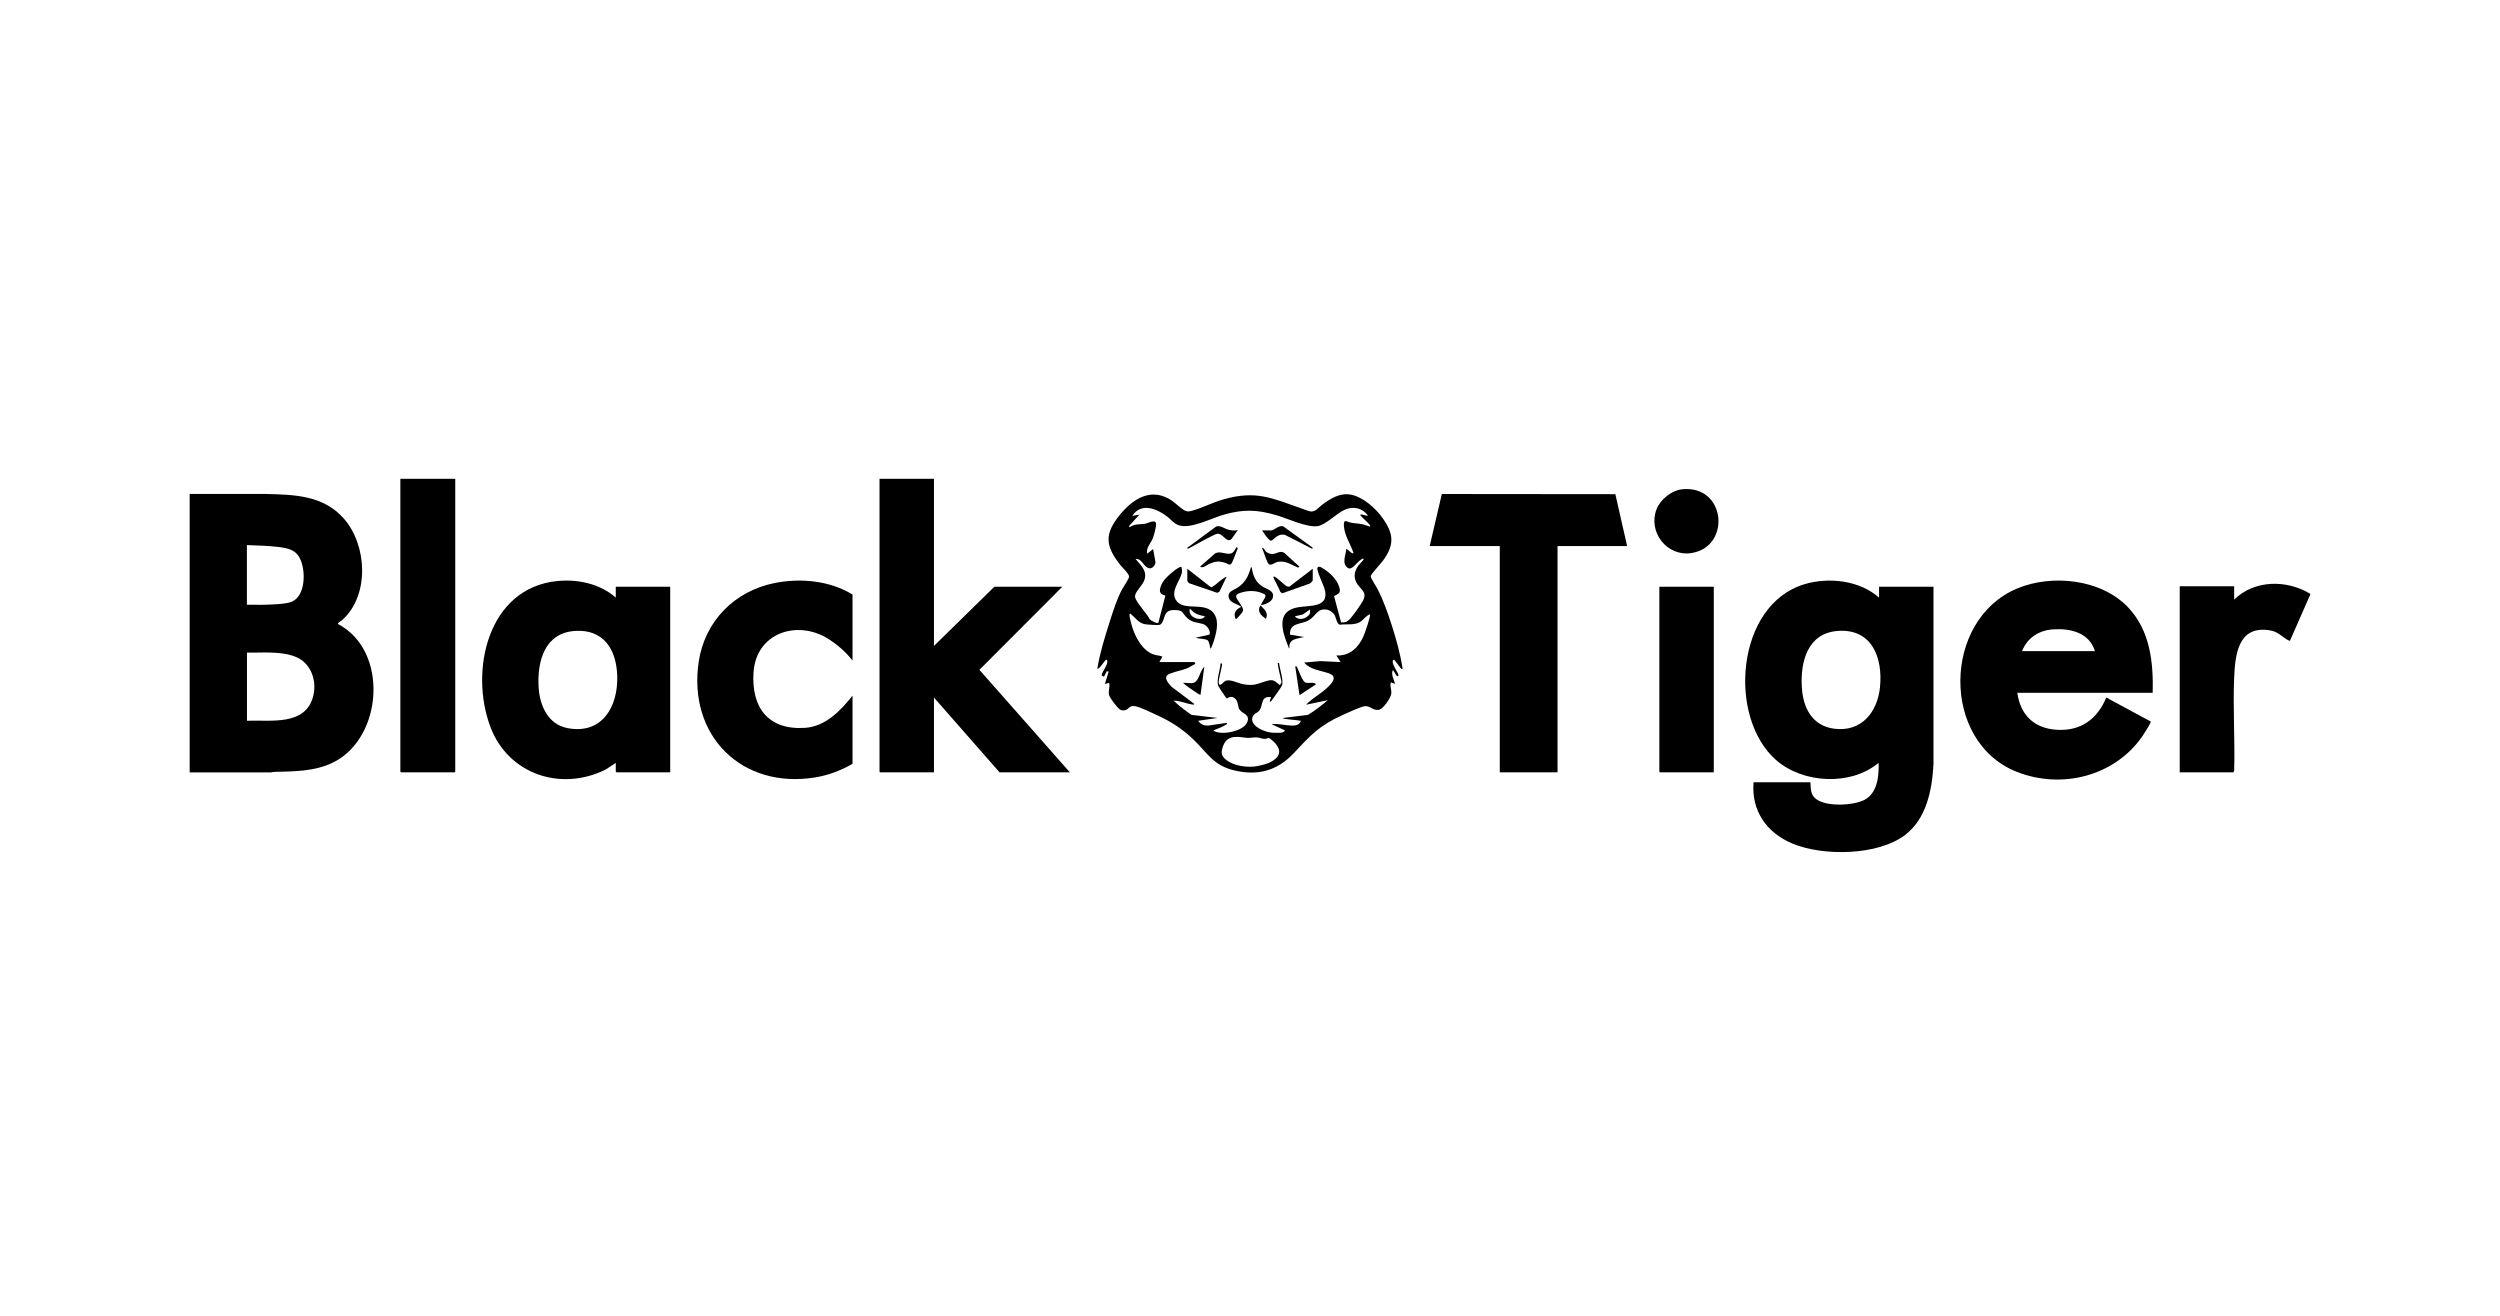
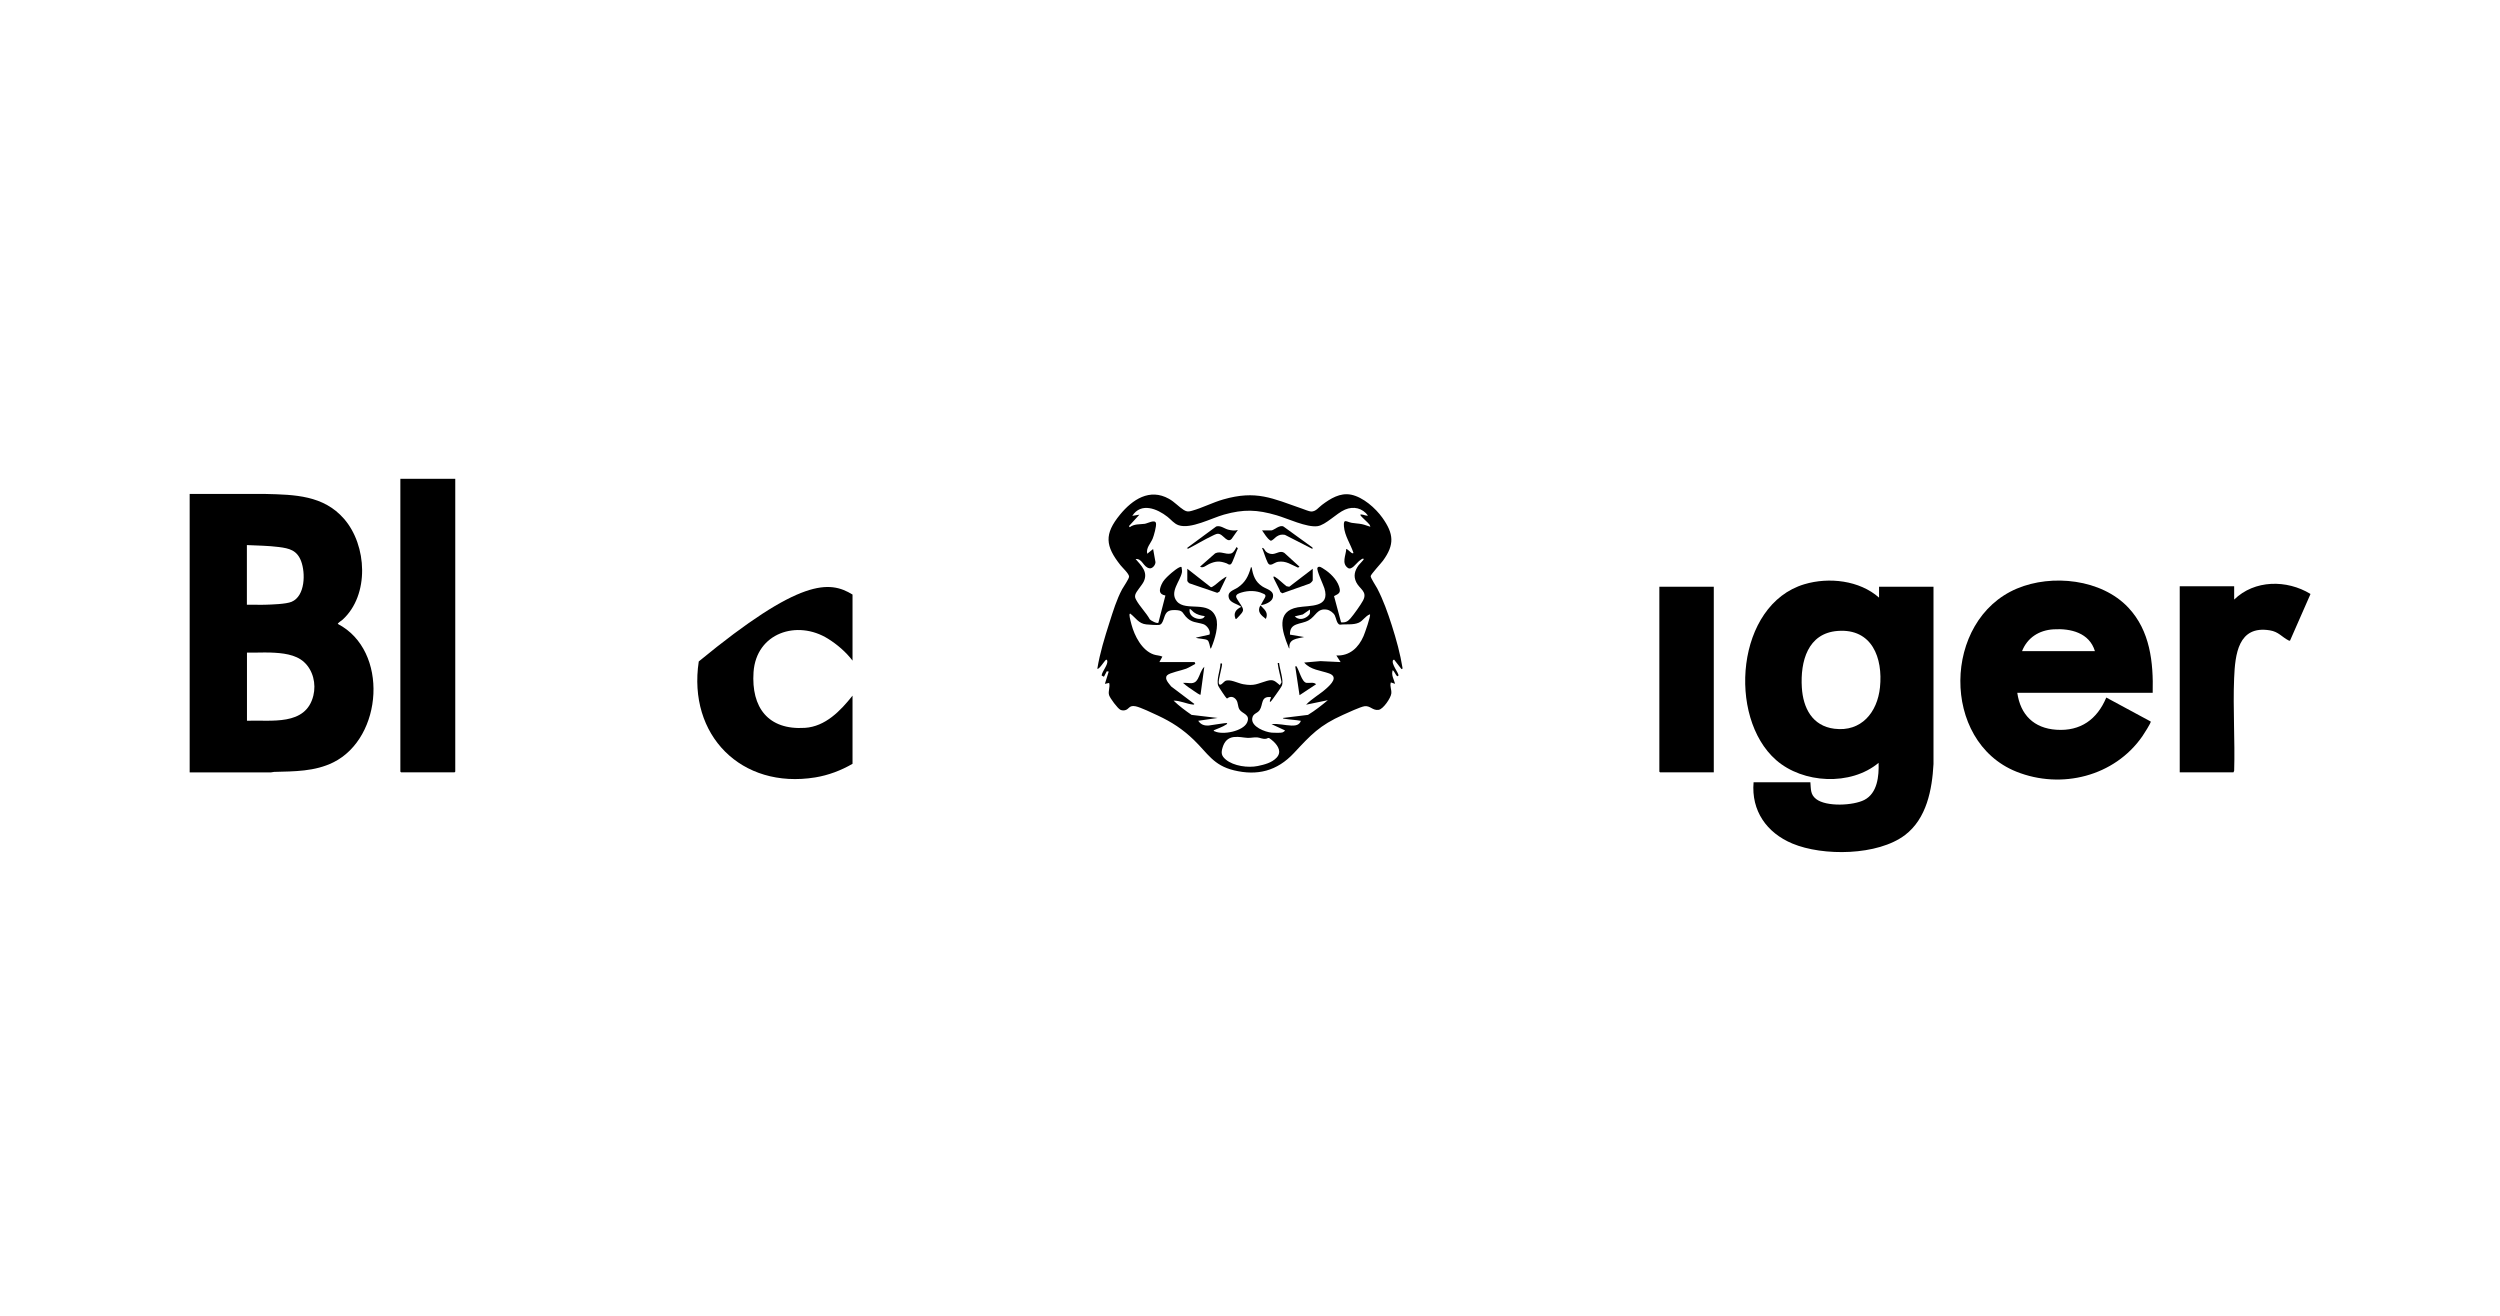
<svg xmlns="http://www.w3.org/2000/svg" width="380px" height="200px" viewBox="0 0 380 200">
  <g id="957ac14d-c1d1-42da-8764-1636fee4b9e7">
    <rect style="stroke: rgb(193,193,193); stroke-width: 0; stroke-dasharray: none; stroke-linecap: butt; stroke-dashoffset: 0; stroke-linejoin: miter; stroke-miterlimit: 4; fill: rgb(255,255,255); fill-opacity: 0; fill-rule: nonzero; opacity: 1;" x="-190" y="-100" rx="0" ry="0" width="380" height="200" transform="matrix(1 0 0 1 190 100)" />
  </g>
  <g id="d11b328e-a12c-4c58-8294-926e36425d83">
    <line style="stroke: rgb(193,193,193); stroke-width: 0; stroke-dasharray: none; stroke-linecap: butt; stroke-dashoffset: 0; stroke-linejoin: miter; stroke-miterlimit: 4; fill: rgb(0,0,0); fill-rule: nonzero; opacity: 1;" x1="NaN" y1="NaN" x2="NaN" y2="NaN" transform="matrix(1 0 0 1 0 0)" />
  </g>
  <g id="f3ca8936-ba4d-47e3-9696-21bb36e55763">
    <g style="">
      <g id="f3ca8936-ba4d-47e3-9696-21bb36e55763-child-0">
        <path style="stroke: rgb(193,193,193); stroke-width: 0; stroke-dasharray: none; stroke-linecap: butt; stroke-dashoffset: 0; stroke-linejoin: miter; stroke-miterlimit: 4; fill: rgb(0,0,0); fill-rule: nonzero; opacity: 1;" transform="matrix(0.64 0 0 0.64 190 101.148) matrix(1 0 0 1 -230.003 -7.663) translate(-1747.997, 528.545)" d="M 1726.17 -495.49 L 1726.17 -561.61 L 1744.22 -561.61 C 1751.12 -561.44 1757.96 -561.30 1762.83 -555.71 C 1768.32 -549.41 1768.92 -537.61 1762.49 -531.75 C 1762.29 -531.57 1761.31 -530.95 1761.36 -530.74 C 1773.52 -524.43 1772.09 -503.71 1760.28 -497.86 C 1755.87 -495.68 1751.03 -495.73 1746.23 -495.60 C 1745.96 -495.60 1745.72 -495.48 1745.45 -495.48 L 1726.16 -495.48 Z M 1739.77 -535.30 C 1741.21 -535.34 1742.66 -535.25 1744.10 -535.30 C 1745.64 -535.35 1749.05 -535.44 1750.38 -536.00 C 1753.63 -537.37 1753.70 -542.85 1752.64 -545.65 C 1751.66 -548.24 1749.86 -548.69 1747.34 -549.01 C 1744.82 -549.33 1742.29 -549.35 1739.76 -549.47 L 1739.76 -535.30 Z M 1739.77 -507.75 C 1745.50 -507.97 1753.77 -506.43 1755.55 -513.73 C 1756.23 -516.52 1755.49 -519.72 1753.33 -521.69 C 1751.30 -523.55 1748.10 -523.84 1745.46 -523.94 C 1743.57 -524.01 1741.67 -523.88 1739.78 -523.94 L 1739.78 -507.75 Z" stroke-linecap="round" />
      </g>
      <g id="f3ca8936-ba4d-47e3-9696-21bb36e55763-child-1">
        <path style="stroke: rgb(193,193,193); stroke-width: 0; stroke-dasharray: none; stroke-linecap: butt; stroke-dashoffset: 0; stroke-linejoin: miter; stroke-miterlimit: 4; fill: rgb(0,0,0); fill-rule: nonzero; opacity: 1;" transform="matrix(0.64 0 0 0.64 190 101.148) matrix(1 0 0 1 236.325 2.999) translate(-2214.325, 517.883)" d="M 2229.84 -537.89 L 2229.84 -537.78 L 2225.00 -526.76 C 2224.87 -526.74 2224.78 -526.76 2224.67 -526.82 C 2223.05 -527.64 2222.31 -528.88 2220.21 -529.22 C 2212.69 -530.45 2211.96 -523.51 2211.73 -517.82 C 2211.43 -510.59 2211.96 -503.14 2211.74 -495.88 L 2211.57 -495.49 L 2198.81 -495.49 L 2198.81 -539.68 L 2211.74 -539.68 L 2211.74 -536.53 C 2216.59 -541.26 2224.25 -541.28 2229.84 -537.88 Z" stroke-linecap="round" />
      </g>
      <g id="f3ca8936-ba4d-47e3-9696-21bb36e55763-child-2">
        <path style="stroke: rgb(193,193,193); stroke-width: 0; stroke-dasharray: none; stroke-linecap: butt; stroke-dashoffset: 0; stroke-linejoin: miter; stroke-miterlimit: 4; fill: rgb(0,0,0); fill-rule: nonzero; opacity: 1;" transform="matrix(0.64 0 0 0.64 190 101.148) matrix(1 0 0 1 139.968 12.089) translate(-2117.968, 508.793)" d="M 2127.40 -536.99 L 2127.40 -539.58 L 2140.33 -539.58 L 2140.33 -497.46 C 2140.00 -491.38 2138.70 -484.51 2133.57 -480.61 C 2127.11 -475.69 2114.09 -475.54 2106.82 -478.58 C 2100.72 -481.13 2097.02 -486.36 2097.60 -493.14 L 2111.09 -493.14 C 2111.24 -491.52 2111.05 -490.25 2112.45 -489.16 C 2114.87 -487.27 2121.26 -487.59 2123.90 -488.94 C 2127.02 -490.54 2127.40 -494.61 2127.29 -497.75 C 2120.68 -492.22 2109.32 -492.82 2102.94 -498.42 C 2091.34 -508.60 2093.44 -535.31 2109.66 -540.17 C 2115.48 -541.91 2122.76 -541.10 2127.40 -536.99 Z M 2117.59 -529.08 C 2110.43 -528.55 2108.69 -521.80 2109.06 -515.67 C 2109.35 -510.78 2111.54 -506.51 2116.78 -505.85 C 2123.18 -505.04 2127.00 -509.73 2127.62 -515.68 C 2128.34 -522.65 2125.75 -529.69 2117.59 -529.08 Z" stroke-linecap="round" />
      </g>
      <g id="f3ca8936-ba4d-47e3-9696-21bb36e55763-child-3">
-         <path style="stroke: rgb(193,193,193); stroke-width: 0; stroke-dasharray: none; stroke-linecap: butt; stroke-dashoffset: 0; stroke-linejoin: miter; stroke-miterlimit: 4; fill: rgb(0,0,0); fill-rule: nonzero; opacity: 1;" transform="matrix(0.64 0 0 0.64 190 101.148) matrix(1 0 0 1 -65.385 -9.468) translate(-1912.615, 530.35)" d="M 1902.94 -565.21 L 1902.94 -525.52 L 1917.28 -539.57 L 1933.42 -539.57 L 1913.73 -519.84 L 1935.22 -495.49 L 1918.52 -495.49 L 1902.94 -513.26 L 1902.94 -495.49 L 1890.18 -495.49 L 1890.01 -495.66 L 1890.01 -565.21 z" stroke-linecap="round" />
-       </g>
+         </g>
      <g id="f3ca8936-ba4d-47e3-9696-21bb36e55763-child-4">
        <path style="stroke: rgb(193,193,193); stroke-width: 0; stroke-dasharray: none; stroke-linecap: butt; stroke-dashoffset: 0; stroke-linejoin: miter; stroke-miterlimit: 4; fill: rgb(0,0,0); fill-rule: nonzero; opacity: 1;" transform="matrix(0.64 0 0 0.64 190 101.148) matrix(1 0 0 1 -0.005 -7.614) translate(-1977.995, 528.496)" d="M 2012.24 -522.25 L 2012.01 -522.19 C 2011.39 -521.34 2013.39 -519.05 2013.25 -518.49 C 2013.22 -518.37 2013.06 -518.27 2012.91 -518.37 C 2012.68 -518.52 2012.21 -519.57 2011.90 -519.78 C 2011.48 -518.60 2012.17 -517.61 2012.46 -516.52 L 2011.45 -516.85 C 2011.14 -515.92 2011.67 -515.21 2011.56 -514.21 C 2011.44 -513.14 2009.64 -510.51 2008.57 -510.34 C 2007.13 -510.11 2006.58 -511.37 2005.23 -511.20 C 2004.29 -511.09 2001.14 -509.62 2000.09 -509.15 C 1994.50 -506.64 1992.49 -504.43 1988.45 -500.10 C 1984.41 -495.77 1979.72 -494.64 1974.20 -495.97 C 1969.28 -497.16 1967.95 -500.03 1964.67 -503.19 C 1962.01 -505.75 1959.43 -507.44 1956.09 -509.00 C 1954.89 -509.56 1952.00 -510.94 1950.85 -511.18 C 1949.22 -511.51 1949.34 -510.47 1948.29 -510.24 C 1947.95 -510.17 1947.53 -510.20 1947.22 -510.35 C 1946.56 -510.67 1944.74 -513.12 1944.53 -513.84 C 1944.25 -514.78 1944.83 -515.74 1944.55 -516.73 L 1943.54 -516.51 L 1944.44 -519.43 L 1943.99 -519.50 L 1943.31 -518.20 L 1942.76 -518.49 C 1942.85 -519.49 1944.39 -521.09 1944.08 -522.06 C 1944.04 -522.20 1943.89 -522.33 1943.76 -522.19 C 1943.46 -521.99 1942.07 -519.77 1941.74 -520.11 C 1942.35 -523.85 1943.48 -527.50 1944.63 -531.10 C 1945.49 -533.78 1946.31 -536.52 1947.64 -539.00 C 1947.97 -539.61 1949.28 -541.46 1949.28 -541.98 C 1949.28 -542.66 1947.72 -544.09 1947.25 -544.68 C 1943.63 -549.24 1943.33 -552.07 1947.14 -556.71 C 1950.08 -560.29 1954.17 -563.03 1958.75 -560.46 C 1960.08 -559.72 1961.11 -558.53 1962.28 -557.80 C 1963.01 -557.34 1963.45 -557.40 1964.22 -557.62 C 1966.67 -558.30 1969.13 -559.59 1971.65 -560.31 C 1979.47 -562.56 1983.27 -560.59 1990.37 -558.12 C 1990.89 -557.94 1992.04 -557.46 1992.51 -557.44 C 1993.64 -557.41 1994.30 -558.42 1995.09 -559.01 C 1997.09 -560.51 1999.39 -561.96 2002.01 -561.44 C 2004.85 -560.87 2007.81 -558.25 2009.45 -555.95 C 2012.14 -552.16 2012.38 -549.60 2009.58 -545.76 C 2009.14 -545.16 2006.67 -542.48 2006.66 -542.10 C 2006.64 -541.65 2007.92 -539.75 2008.21 -539.19 C 2009.67 -536.38 2010.71 -533.42 2011.68 -530.40 C 2012.75 -527.05 2013.69 -523.64 2014.25 -520.16 L 2013.99 -520.00 L 2012.24 -522.25 Z M 1956.47 -521.69 L 1964.85 -521.69 L 1965.01 -521.25 C 1964.28 -520.87 1963.60 -520.42 1962.83 -520.11 C 1961.83 -519.71 1958.88 -519.15 1958.32 -518.54 C 1957.56 -517.70 1958.78 -516.57 1959.28 -515.89 L 1964.79 -511.73 C 1964.66 -511.55 1964.62 -511.57 1964.43 -511.59 C 1962.99 -511.73 1961.33 -512.57 1959.85 -512.52 C 1961.16 -511.26 1962.62 -510.17 1964.12 -509.14 L 1970.31 -508.41 L 1965.70 -507.74 C 1966.34 -506.81 1967.12 -506.55 1968.23 -506.62 C 1968.80 -506.66 1972.39 -507.32 1972.56 -507.18 C 1972.61 -506.95 1972.45 -506.92 1972.30 -506.82 C 1971.52 -506.29 1970.29 -505.87 1969.41 -505.49 C 1969.36 -505.20 1969.45 -505.32 1969.57 -505.26 C 1971.49 -504.28 1976.39 -505.26 1977.31 -507.33 C 1978.17 -509.28 1976.17 -509.37 1975.51 -510.41 C 1975.03 -511.16 1975.25 -512.02 1974.70 -512.75 C 1974.15 -513.48 1973.34 -513.65 1972.60 -513.05 L 1972.45 -513.08 C 1972.29 -513.16 1970.57 -515.75 1970.46 -516.04 C 1969.94 -517.40 1970.97 -519.87 1970.99 -521.35 L 1971.33 -521.35 C 1971.60 -521.09 1970.36 -517.35 1970.59 -516.62 C 1970.88 -515.72 1971.74 -516.99 1972.07 -517.17 C 1973.15 -517.77 1975.13 -516.65 1976.36 -516.43 C 1979.10 -515.94 1979.67 -516.54 1982.03 -517.22 C 1983.63 -517.68 1983.93 -517.12 1985.10 -516.20 L 1985.49 -516.90 C 1985.24 -518.33 1984.76 -519.86 1984.59 -521.30 C 1984.57 -521.49 1984.57 -521.47 1984.75 -521.46 L 1984.91 -521.46 C 1985.03 -520.15 1986.01 -517.38 1985.62 -516.20 C 1985.48 -515.78 1984.64 -514.66 1984.34 -514.22 C 1984.16 -513.96 1982.97 -512.24 1982.84 -512.23 C 1982.43 -512.22 1983.06 -513.32 1983.01 -513.35 C 1980.49 -513.68 1981.17 -511.59 1980.29 -510.28 C 1979.72 -509.43 1978.72 -509.55 1978.53 -508.32 C 1978.24 -506.32 1981.62 -505.05 1983.17 -504.92 C 1983.69 -504.88 1985.27 -504.84 1985.70 -504.97 C 1985.78 -504.99 1986.41 -505.31 1986.26 -505.48 L 1983.11 -506.94 C 1984.70 -507.12 1986.34 -506.65 1987.88 -506.60 C 1988.82 -506.57 1989.74 -506.72 1990.08 -507.73 C 1988.85 -507.96 1987.56 -507.99 1986.33 -508.20 C 1986.20 -508.22 1985.81 -508.23 1985.81 -508.41 L 1991.77 -509.14 C 1993.45 -510.16 1994.99 -511.38 1996.49 -512.63 L 1991.32 -511.56 C 1992.73 -513.04 1994.59 -514.02 1996.10 -515.38 C 1997.23 -516.39 1999.07 -518.16 1996.78 -518.99 C 1994.80 -519.70 1992.34 -519.82 1990.87 -521.57 L 1994.74 -521.91 L 1999.52 -521.68 L 1998.51 -523.25 C 2001.68 -523.10 2003.79 -525.13 2004.97 -527.86 C 2005.24 -528.48 2006.74 -532.69 2006.49 -533.03 C 2005.38 -532.64 2004.87 -531.49 2003.82 -531.03 C 2002.46 -530.44 2000.81 -530.75 1999.35 -530.56 C 1998.59 -530.71 1998.45 -532.21 1998.12 -532.81 C 1997.79 -533.41 1996.96 -534.01 1996.29 -534.13 C 1993.91 -534.54 1993.68 -532.58 1991.91 -531.59 C 1990.03 -530.54 1987.41 -531.13 1987.49 -528.20 L 1990.86 -527.63 C 1989.21 -527.22 1987.08 -527.25 1987.37 -524.93 C 1987.21 -524.93 1987.15 -525.25 1987.09 -525.38 C 1985.64 -528.94 1984.08 -533.76 1989.35 -534.69 C 1992.24 -535.20 1997.13 -534.52 1995.66 -539.23 C 1995.38 -540.12 1993.79 -543.41 1994.01 -544.07 C 1994.39 -544.66 1995.08 -544.07 1995.51 -543.81 C 1996.98 -542.91 1998.58 -541.34 1999.14 -539.68 C 1999.62 -538.23 1999.26 -537.97 1997.96 -537.35 L 1999.63 -531.12 C 2000.68 -531.03 2001.21 -531.31 2001.87 -532.07 C 2002.63 -532.94 2004.31 -535.29 2004.84 -536.29 C 2005.98 -538.45 2004.05 -538.98 2003.24 -540.63 C 2002.51 -542.11 2002.87 -543.40 2003.78 -544.66 C 2003.95 -544.89 2004.96 -545.92 2004.98 -546.01 C 2005.10 -546.70 2003.99 -545.75 2003.78 -545.56 C 2003.19 -545.06 2002.10 -543.44 2001.25 -544.04 C 1999.69 -545.14 2000.78 -547.00 2000.86 -548.54 C 2000.98 -548.66 2001.93 -547.71 2002.13 -547.61 C 2002.29 -547.53 2002.60 -547.40 2002.55 -547.69 C 2001.85 -549.77 2000.50 -551.64 2000.31 -553.89 C 2000.15 -555.88 2000.92 -554.98 2002.18 -554.75 C 2002.96 -554.61 2003.80 -554.60 2004.57 -554.44 C 2005.28 -554.30 2005.90 -554.00 2006.59 -553.82 L 2006.43 -554.27 C 2006.10 -554.77 2004.39 -556.19 2004.23 -556.57 C 2004.14 -556.80 2004.37 -556.73 2004.50 -556.73 C 2005.00 -556.70 2005.51 -556.39 2006.03 -556.46 C 2004.72 -558.26 2002.60 -558.77 2000.56 -557.89 C 1998.52 -557.01 1995.97 -554.23 1994.03 -553.96 C 1991.48 -553.61 1986.91 -555.79 1984.31 -556.55 C 1979.68 -557.91 1976.51 -558.02 1971.83 -556.71 C 1968.88 -555.89 1963.91 -553.19 1961.03 -554.19 C 1959.94 -554.57 1959.28 -555.50 1958.41 -556.18 C 1955.96 -558.11 1952.13 -559.67 1950.04 -556.41 L 1951.73 -556.69 L 1949.26 -553.99 L 1949.43 -553.71 C 1950.52 -554.53 1951.79 -554.36 1953.00 -554.52 C 1953.66 -554.61 1955.47 -555.66 1955.67 -554.66 C 1955.81 -553.97 1955.17 -551.68 1954.87 -550.97 C 1954.37 -549.81 1953.27 -548.79 1953.59 -547.41 L 1954.99 -548.53 L 1955.55 -545.42 C 1955.55 -544.72 1954.81 -543.81 1954.09 -543.96 C 1952.59 -544.28 1952.45 -546.32 1950.83 -546.16 C 1952.19 -544.57 1953.85 -543.09 1952.76 -540.80 C 1952.35 -539.94 1951.01 -538.52 1950.77 -537.73 C 1950.61 -537.20 1950.73 -536.90 1950.97 -536.45 C 1951.77 -534.94 1953.37 -533.37 1954.21 -531.82 C 1954.51 -531.50 1955.90 -530.77 1956.24 -531.02 L 1957.91 -537.49 C 1956.27 -537.81 1956.44 -538.82 1956.97 -540.08 C 1957.36 -541.02 1958.09 -541.71 1958.82 -542.39 C 1959.17 -542.72 1961.36 -544.63 1961.74 -544.24 C 1961.77 -543.79 1961.92 -543.44 1961.83 -542.97 C 1961.43 -540.87 1958.80 -538.31 1960.64 -536.10 C 1962.76 -533.56 1968.38 -536.55 1969.93 -532.23 C 1970.63 -530.28 1969.63 -527.05 1968.84 -525.17 C 1968.79 -525.06 1968.77 -524.91 1968.61 -524.89 C 1968.47 -525.36 1968.31 -526.58 1967.93 -526.86 C 1967.40 -527.26 1965.81 -527.17 1965.12 -527.48 L 1968.38 -528.21 C 1968.75 -529.07 1967.77 -530.42 1966.92 -530.69 C 1965.24 -531.22 1964.13 -530.97 1962.75 -532.48 C 1962.04 -533.26 1962.07 -533.87 1960.78 -534.00 C 1959.98 -534.08 1958.85 -534.11 1958.25 -533.49 C 1957.42 -532.64 1957.52 -530.64 1956.40 -530.51 C 1955.82 -530.44 1954.01 -530.56 1953.36 -530.63 C 1951.54 -530.81 1950.86 -532.22 1949.54 -533.21 C 1949.36 -533.09 1949.38 -533.02 1949.38 -532.83 C 1949.38 -532.33 1949.71 -531.14 1949.85 -530.60 C 1950.57 -527.91 1952.31 -524.47 1955.11 -523.49 C 1955.81 -523.24 1956.55 -523.28 1957.19 -522.98 L 1956.45 -521.63 Z M 1967.26 -532.60 C 1966.33 -532.71 1965.40 -532.96 1964.64 -533.52 C 1964.49 -533.63 1963.78 -534.42 1963.67 -534.29 C 1963.42 -532.98 1964.48 -532.14 1965.66 -531.96 C 1966.27 -531.87 1967.04 -531.96 1967.26 -532.61 Z M 1992.23 -534.17 L 1990.54 -532.99 L 1988.63 -532.54 C 1989.51 -531.63 1990.73 -531.81 1991.66 -532.54 C 1992.32 -533.07 1992.28 -533.31 1992.23 -534.16 Z M 1974.21 -503.89 C 1972.71 -503.71 1971.93 -502.81 1971.50 -501.42 C 1971.09 -500.10 1971.20 -499.41 1972.26 -498.52 C 1974.11 -496.98 1977.56 -496.52 1979.85 -497.00 C 1981.42 -497.33 1983.16 -497.76 1984.30 -498.96 C 1985.56 -500.29 1984.73 -501.71 1983.62 -502.79 C 1983.47 -502.93 1982.68 -503.60 1982.55 -503.64 C 1982.22 -503.74 1982.09 -503.50 1981.81 -503.47 C 1980.90 -503.35 1980.44 -503.74 1979.68 -503.80 C 1978.98 -503.85 1978.20 -503.65 1977.43 -503.68 C 1976.31 -503.74 1975.41 -504.02 1974.20 -503.88 Z" stroke-linecap="round" />
      </g>
      <g id="f3ca8936-ba4d-47e3-9696-21bb36e55763-child-5">
-         <path style="stroke: rgb(193,193,193); stroke-width: 0; stroke-dasharray: none; stroke-linecap: butt; stroke-dashoffset: 0; stroke-linejoin: miter; stroke-miterlimit: 4; fill: rgb(0,0,0); fill-rule: nonzero; opacity: 1;" transform="matrix(0.64 0 0 0.64 190 101.148) matrix(1 0 0 1 -160.033 3.424) translate(-1817.967, 517.457)" d="M 1827.37 -536.99 L 1827.37 -539.58 L 1840.30 -539.58 L 1840.30 -495.50 L 1827.54 -495.50 L 1827.37 -495.67 L 1827.37 -497.75 L 1825.04 -496.20 C 1814.44 -490.85 1801.87 -494.97 1797.60 -506.27 C 1792.56 -519.61 1796.98 -539.31 1813.48 -540.93 C 1818.36 -541.41 1823.65 -540.29 1827.37 -536.99 Z M 1817.68 -529.08 C 1810.50 -528.61 1808.70 -521.94 1809.04 -515.78 C 1809.28 -511.44 1811.22 -506.90 1815.90 -506.00 C 1824.10 -504.42 1827.94 -511.07 1827.72 -518.38 C 1827.53 -524.63 1824.53 -529.53 1817.68 -529.08 Z" stroke-linecap="round" />
-       </g>
+         </g>
      <g id="f3ca8936-ba4d-47e3-9696-21bb36e55763-child-6">
        <path style="stroke: rgb(193,193,193); stroke-width: 0; stroke-dasharray: none; stroke-linecap: butt; stroke-dashoffset: 0; stroke-linejoin: miter; stroke-miterlimit: 4; fill: rgb(0,0,0); fill-rule: nonzero; opacity: 1;" transform="matrix(0.64 0 0 0.64 190 101.148) matrix(1 0 0 1 191.561 3.47) translate(-2169.561, 517.412)" d="M 2192.39 -514.38 L 2160.23 -514.38 C 2160.98 -509.15 2164.17 -505.97 2169.51 -505.61 C 2175.26 -505.22 2179.20 -508.08 2181.37 -513.26 L 2191.93 -507.56 C 2192.02 -507.26 2190.25 -504.52 2189.94 -504.07 C 2183.33 -494.54 2170.71 -491.37 2160.00 -495.66 C 2142.07 -502.86 2142.44 -531.67 2160.15 -539.14 C 2168.47 -542.65 2180.24 -541.39 2186.60 -534.62 C 2191.78 -529.11 2192.57 -521.66 2192.39 -514.38 Z M 2178.67 -524.28 C 2177.35 -528.64 2172.93 -529.71 2168.83 -529.46 C 2165.41 -529.25 2162.63 -527.50 2161.36 -524.28 L 2178.68 -524.28 Z" stroke-linecap="round" />
      </g>
      <g id="f3ca8936-ba4d-47e3-9696-21bb36e55763-child-7">
-         <path style="stroke: rgb(193,193,193); stroke-width: 0; stroke-dasharray: none; stroke-linecap: butt; stroke-dashoffset: 0; stroke-linejoin: miter; stroke-miterlimit: 4; fill: rgb(0,0,0); fill-rule: nonzero; opacity: 1;" transform="matrix(0.64 0 0 0.64 190 101.148) matrix(1 0 0 1 66.125 -7.663) translate(-2044.125, 528.545)" d="M 2067.57 -549.24 L 2051.04 -549.24 L 2051.04 -495.49 L 2037.32 -495.49 L 2037.32 -549.24 L 2020.68 -549.24 L 2023.56 -561.60 L 2064.77 -561.56 z" stroke-linecap="round" />
-       </g>
+         </g>
      <g id="f3ca8936-ba4d-47e3-9696-21bb36e55763-child-8">
-         <path style="stroke: rgb(193,193,193); stroke-width: 0; stroke-dasharray: none; stroke-linecap: butt; stroke-dashoffset: 0; stroke-linejoin: miter; stroke-miterlimit: 4; fill: rgb(0,0,0); fill-rule: nonzero; opacity: 1;" transform="matrix(0.64 0 0 0.64 190 101.148) matrix(1 0 0 1 -112.836 3.417) translate(-1865.164, 517.465)" d="M 1883.60 -522.03 C 1882.05 -524.07 1879.98 -525.85 1877.81 -527.21 C 1870.44 -531.82 1860.72 -528.61 1860.09 -519.28 C 1859.53 -510.92 1863.53 -505.50 1872.30 -506.06 C 1877.15 -506.37 1880.76 -510.12 1883.60 -513.71 L 1883.60 -497.52 C 1880.87 -495.94 1877.87 -494.80 1874.74 -494.29 C 1857.19 -491.44 1844.42 -504.32 1847.08 -521.83 C 1848.54 -531.41 1855.58 -538.53 1865.02 -540.44 C 1871.23 -541.69 1878.15 -541.06 1883.60 -537.72 L 1883.60 -522.03 Z" stroke-linecap="round" />
+         <path style="stroke: rgb(193,193,193); stroke-width: 0; stroke-dasharray: none; stroke-linecap: butt; stroke-dashoffset: 0; stroke-linejoin: miter; stroke-miterlimit: 4; fill: rgb(0,0,0); fill-rule: nonzero; opacity: 1;" transform="matrix(0.64 0 0 0.64 190 101.148) matrix(1 0 0 1 -112.836 3.417) translate(-1865.164, 517.465)" d="M 1883.60 -522.03 C 1882.05 -524.07 1879.98 -525.85 1877.81 -527.21 C 1870.44 -531.82 1860.72 -528.61 1860.09 -519.28 C 1859.53 -510.92 1863.53 -505.50 1872.30 -506.06 C 1877.15 -506.37 1880.76 -510.12 1883.60 -513.71 L 1883.60 -497.52 C 1880.87 -495.94 1877.87 -494.80 1874.74 -494.29 C 1857.19 -491.44 1844.42 -504.32 1847.08 -521.83 C 1871.23 -541.69 1878.15 -541.06 1883.60 -537.72 L 1883.60 -522.03 Z" stroke-linecap="round" />
      </g>
      <g id="f3ca8936-ba4d-47e3-9696-21bb36e55763-child-9">
        <path style="stroke: rgb(193,193,193); stroke-width: 0; stroke-dasharray: none; stroke-linecap: butt; stroke-dashoffset: 0; stroke-linejoin: miter; stroke-miterlimit: 4; fill: rgb(0,0,0); fill-rule: nonzero; opacity: 1;" transform="matrix(0.64 0 0 0.64 190 101.148) matrix(1 0 0 1 -195.27 -9.468) translate(-1782.73, 530.35)" d="M 1789.25 -565.21 L 1789.25 -495.66 L 1789.08 -495.49 L 1776.38 -495.49 L 1776.21 -495.66 L 1776.21 -565.21 z" stroke-linecap="round" />
      </g>
      <g id="f3ca8936-ba4d-47e3-9696-21bb36e55763-child-10">
        <path style="stroke: rgb(193,193,193); stroke-width: 0; stroke-dasharray: none; stroke-linecap: butt; stroke-dashoffset: 0; stroke-linejoin: miter; stroke-miterlimit: 4; fill: rgb(0,0,0); fill-rule: nonzero; opacity: 1;" transform="matrix(0.64 0 0 0.64 190 101.148) matrix(1 0 0 1 103.685 3.352) translate(-2081.685, 517.53)" d="M 2088.15 -539.57 L 2088.15 -495.49 L 2075.39 -495.49 L 2075.22 -495.66 L 2075.22 -539.57 z" stroke-linecap="round" />
      </g>
      <g id="f3ca8936-ba4d-47e3-9696-21bb36e55763-child-11">
-         <path style="stroke: rgb(193,193,193); stroke-width: 0; stroke-dasharray: none; stroke-linecap: butt; stroke-dashoffset: 0; stroke-linejoin: miter; stroke-miterlimit: 4; fill: rgb(0,0,0); fill-rule: nonzero; opacity: 1;" transform="matrix(0.64 0 0 0.64 190 101.148) matrix(1 0 0 1 103.653 -34.25) translate(-2081.653, 555.132)" d="M 2080.48 -562.71 C 2091.10 -563.92 2092.35 -549.01 2082.80 -547.57 C 2077.00 -546.70 2072.44 -552.57 2074.58 -558.04 C 2075.45 -560.27 2078.09 -562.43 2080.49 -562.70 Z" stroke-linecap="round" />
-       </g>
+         </g>
      <g id="f3ca8936-ba4d-47e3-9696-21bb36e55763-child-12">
        <path style="stroke: rgb(193,193,193); stroke-width: 0; stroke-dasharray: none; stroke-linecap: butt; stroke-dashoffset: 0; stroke-linejoin: miter; stroke-miterlimit: 4; fill: rgb(0,0,0); fill-rule: nonzero; opacity: 1;" transform="matrix(0.64 0 0 0.64 190 101.148) matrix(1 0 0 1 0.194 -17.169) translate(-1978.194, 538.051)" d="M 1978.40 -544.18 C 1978.72 -542.25 1979.23 -540.77 1980.91 -539.66 C 1982.01 -538.93 1983.93 -538.67 1983.39 -536.89 C 1983.10 -535.94 1981.55 -535.35 1980.65 -535.19 C 1980.49 -535.36 1981.62 -536.93 1981.66 -537.28 C 1981.72 -537.77 1981.40 -537.81 1981.03 -537.98 C 1979.52 -538.71 1977.58 -538.70 1975.99 -538.21 C 1975.51 -538.06 1974.61 -537.81 1974.71 -537.18 C 1974.79 -536.68 1975.90 -535.28 1976.17 -534.70 C 1976.44 -534.12 1976.43 -533.88 1976.04 -533.33 C 1975.90 -533.14 1975.08 -532.22 1974.92 -532.09 C 1974.81 -532.00 1974.77 -531.88 1974.58 -531.92 C 1973.97 -533.31 1974.67 -534.22 1975.93 -534.79 C 1975.10 -535.47 1973.38 -535.72 1973.01 -536.82 C 1972.47 -538.46 1974.12 -538.72 1975.13 -539.41 C 1976.89 -540.63 1977.58 -542.03 1978.17 -544.01 C 1978.22 -544.17 1978.10 -544.21 1978.40 -544.18 Z" stroke-linecap="round" />
      </g>
      <g id="f3ca8936-ba4d-47e3-9696-21bb36e55763-child-13">
        <path style="stroke: rgb(193,193,193); stroke-width: 0; stroke-dasharray: none; stroke-linecap: butt; stroke-dashoffset: 0; stroke-linejoin: miter; stroke-miterlimit: 4; fill: rgb(0,0,0); fill-rule: nonzero; opacity: 1;" transform="matrix(0.64 0 0 0.64 190 101.148) matrix(1 0 0 1 10.23 -20.053) translate(-1988.23, 540.935)" d="M 1992.90 -543.85 L 1992.90 -541.09 C 1992.90 -540.94 1992.33 -540.35 1992.11 -540.30 L 1985.66 -538.02 L 1985.20 -538.34 C 1985.10 -538.89 1983.52 -541.60 1983.56 -541.87 C 1983.60 -542.14 1983.89 -541.94 1984.00 -541.87 C 1984.90 -541.30 1985.80 -540.36 1986.67 -539.70 L 1987.32 -539.57 L 1992.89 -543.84 Z" stroke-linecap="round" />
      </g>
      <g id="f3ca8936-ba4d-47e3-9696-21bb36e55763-child-14">
        <path style="stroke: rgb(193,193,193); stroke-width: 0; stroke-dasharray: none; stroke-linecap: butt; stroke-dashoffset: 0; stroke-linejoin: miter; stroke-miterlimit: 4; fill: rgb(0,0,0); fill-rule: nonzero; opacity: 1;" transform="matrix(0.64 0 0 0.64 190 101.148) matrix(1 0 0 1 -10.23 -20.108) translate(-1967.77, 540.99)" d="M 1963.10 -543.85 L 1968.69 -539.48 C 1968.85 -539.44 1968.96 -539.52 1969.10 -539.59 C 1969.72 -539.91 1970.72 -540.89 1971.39 -541.35 C 1971.54 -541.45 1972.33 -542.03 1972.44 -541.93 L 1970.74 -538.40 L 1970.22 -538.13 L 1963.64 -540.38 C 1963.48 -540.43 1963.11 -540.87 1963.11 -540.97 L 1963.11 -543.84 Z" stroke-linecap="round" />
      </g>
      <g id="f3ca8936-ba4d-47e3-9696-21bb36e55763-child-15">
        <path style="stroke: rgb(193,193,193); stroke-width: 0; stroke-dasharray: none; stroke-linecap: butt; stroke-dashoffset: 0; stroke-linejoin: miter; stroke-miterlimit: 4; fill: rgb(0,0,0); fill-rule: nonzero; opacity: 1;" transform="matrix(0.64 0 0 0.64 190 101.148) matrix(1 0 0 1 8.855 -30.382) translate(-1986.855, 551.264)" d="M 1980.87 -552.95 L 1983.06 -552.95 C 1983.64 -552.95 1985.10 -554.41 1985.99 -553.85 L 1992.84 -548.89 L 1992.84 -548.55 C 1992.84 -548.55 1986.29 -551.90 1986.29 -551.90 C 1985.50 -552.03 1985.01 -551.93 1984.36 -551.52 C 1983.97 -551.28 1983.28 -550.42 1982.88 -550.52 C 1981.98 -551.10 1981.50 -552.11 1980.87 -552.94 Z" stroke-linecap="round" />
      </g>
      <g id="f3ca8936-ba4d-47e3-9696-21bb36e55763-child-16">
        <path style="stroke: rgb(193,193,193); stroke-width: 0; stroke-dasharray: none; stroke-linecap: butt; stroke-dashoffset: 0; stroke-linejoin: miter; stroke-miterlimit: 4; fill: rgb(0,0,0); fill-rule: nonzero; opacity: 1;" transform="matrix(0.64 0 0 0.64 190 101.148) matrix(1 0 0 1 -8.935 -30.408) translate(-1969.065, 551.29)" d="M 1975.13 -553.07 L 1973.67 -550.99 C 1972.75 -549.87 1971.75 -551.67 1970.90 -552.04 C 1970.23 -552.33 1969.74 -551.99 1969.13 -551.71 C 1967.16 -550.78 1965.27 -549.61 1963.33 -548.62 L 1962.99 -548.74 L 1969.98 -553.89 C 1970.98 -554.20 1971.89 -553.39 1972.80 -553.14 C 1973.53 -552.94 1974.42 -552.83 1975.14 -553.06 Z" stroke-linecap="round" />
      </g>
      <g id="f3ca8936-ba4d-47e3-9696-21bb36e55763-child-17">
        <path style="stroke: rgb(193,193,193); stroke-width: 0; stroke-dasharray: none; stroke-linecap: butt; stroke-dashoffset: 0; stroke-linejoin: miter; stroke-miterlimit: 4; fill: rgb(0,0,0); fill-rule: nonzero; opacity: 1;" transform="matrix(0.64 0 0 0.64 190 101.148) matrix(1 0 0 1 7.305 -25.57) translate(-1985.305, 546.452)" d="M 1980.87 -548.79 C 1981.36 -548.85 1981.46 -548.24 1981.77 -547.94 C 1982.17 -547.55 1982.81 -547.32 1983.37 -547.35 C 1984.34 -547.41 1985.23 -548.25 1986.16 -547.61 L 1989.75 -544.34 L 1989.41 -544.11 C 1987.76 -544.81 1986.58 -545.79 1984.66 -545.50 C 1983.67 -545.34 1982.79 -544.13 1982.19 -545.34 C 1981.68 -546.36 1981.32 -547.72 1980.86 -548.79 Z" stroke-linecap="round" />
      </g>
      <g id="f3ca8936-ba4d-47e3-9696-21bb36e55763-child-18">
        <path style="stroke: rgb(193,193,193); stroke-width: 0; stroke-dasharray: none; stroke-linecap: butt; stroke-dashoffset: 0; stroke-linejoin: miter; stroke-miterlimit: 4; fill: rgb(0,0,0); fill-rule: nonzero; opacity: 1;" transform="matrix(0.64 0 0 0.64 190 101.148) matrix(1 0 0 1 -7.375 -25.727) translate(-1970.625, 546.609)" d="M 1974.85 -549.02 L 1975.11 -548.65 C 1974.76 -548.10 1973.85 -545.12 1973.44 -544.92 C 1972.95 -544.68 1972.77 -545.02 1972.43 -545.14 C 1970.81 -545.73 1969.89 -545.69 1968.31 -544.99 C 1967.69 -544.72 1966.80 -543.85 1966.14 -544.35 L 1969.73 -547.51 C 1971.04 -548.14 1972.11 -547.16 1973.48 -547.47 C 1974.20 -547.63 1974.75 -549.02 1974.85 -549.02 Z" stroke-linecap="round" />
      </g>
      <g id="f3ca8936-ba4d-47e3-9696-21bb36e55763-child-19">
        <path style="stroke: rgb(193,193,193); stroke-width: 0; stroke-dasharray: none; stroke-linecap: butt; stroke-dashoffset: 0; stroke-linejoin: miter; stroke-miterlimit: 4; fill: rgb(0,0,0); fill-rule: nonzero; opacity: 1;" transform="matrix(0.64 0 0 0.64 190 101.148) matrix(1 0 0 1 13.225 3.602) translate(-1991.225, 517.28)" d="M 1993.69 -516.41 L 1989.76 -513.82 L 1988.75 -520.62 L 1988.98 -520.74 C 1989.66 -519.90 1990.27 -516.93 1991.40 -516.75 C 1992.12 -516.64 1993.15 -517.01 1993.70 -516.41 Z" stroke-linecap="round" />
      </g>
      <g id="f3ca8936-ba4d-47e3-9696-21bb36e55763-child-20">
        <path style="stroke: rgb(193,193,193); stroke-width: 0; stroke-dasharray: none; stroke-linecap: butt; stroke-dashoffset: 0; stroke-linejoin: miter; stroke-miterlimit: 4; fill: rgb(0,0,0); fill-rule: nonzero; opacity: 1;" transform="matrix(0.64 0 0 0.64 190 101.148) matrix(1 0 0 1 -13.38 3.639) translate(-1964.62, 517.242)" d="M 1966.25 -513.93 C 1966.12 -513.79 1964.93 -514.66 1964.71 -514.80 C 1963.83 -515.39 1962.87 -516.02 1962.09 -516.74 C 1963.54 -516.86 1964.73 -516.12 1965.60 -517.68 C 1966.11 -518.59 1966.35 -519.80 1967.15 -520.57 L 1966.25 -513.94 Z" stroke-linecap="round" />
      </g>
      <g id="f3ca8936-ba4d-47e3-9696-21bb36e55763-child-21">
        <path style="stroke: rgb(193,193,193); stroke-width: 0; stroke-dasharray: none; stroke-linecap: butt; stroke-dashoffset: 0; stroke-linejoin: miter; stroke-miterlimit: 4; fill: rgb(0,0,0); fill-rule: nonzero; opacity: 1;" transform="matrix(0.64 0 0 0.64 190 101.148) matrix(1 0 0 1 3.064 -12.63) translate(-1981.064, 533.512)" d="M 1981.77 -531.93 C 1980.67 -532.78 1979.63 -533.58 1980.42 -535.08 C 1980.64 -535.14 1980.64 -534.99 1980.74 -534.89 C 1981.65 -533.99 1982.36 -533.30 1981.77 -531.93 Z" stroke-linecap="round" />
      </g>
    </g>
  </g>
</svg>